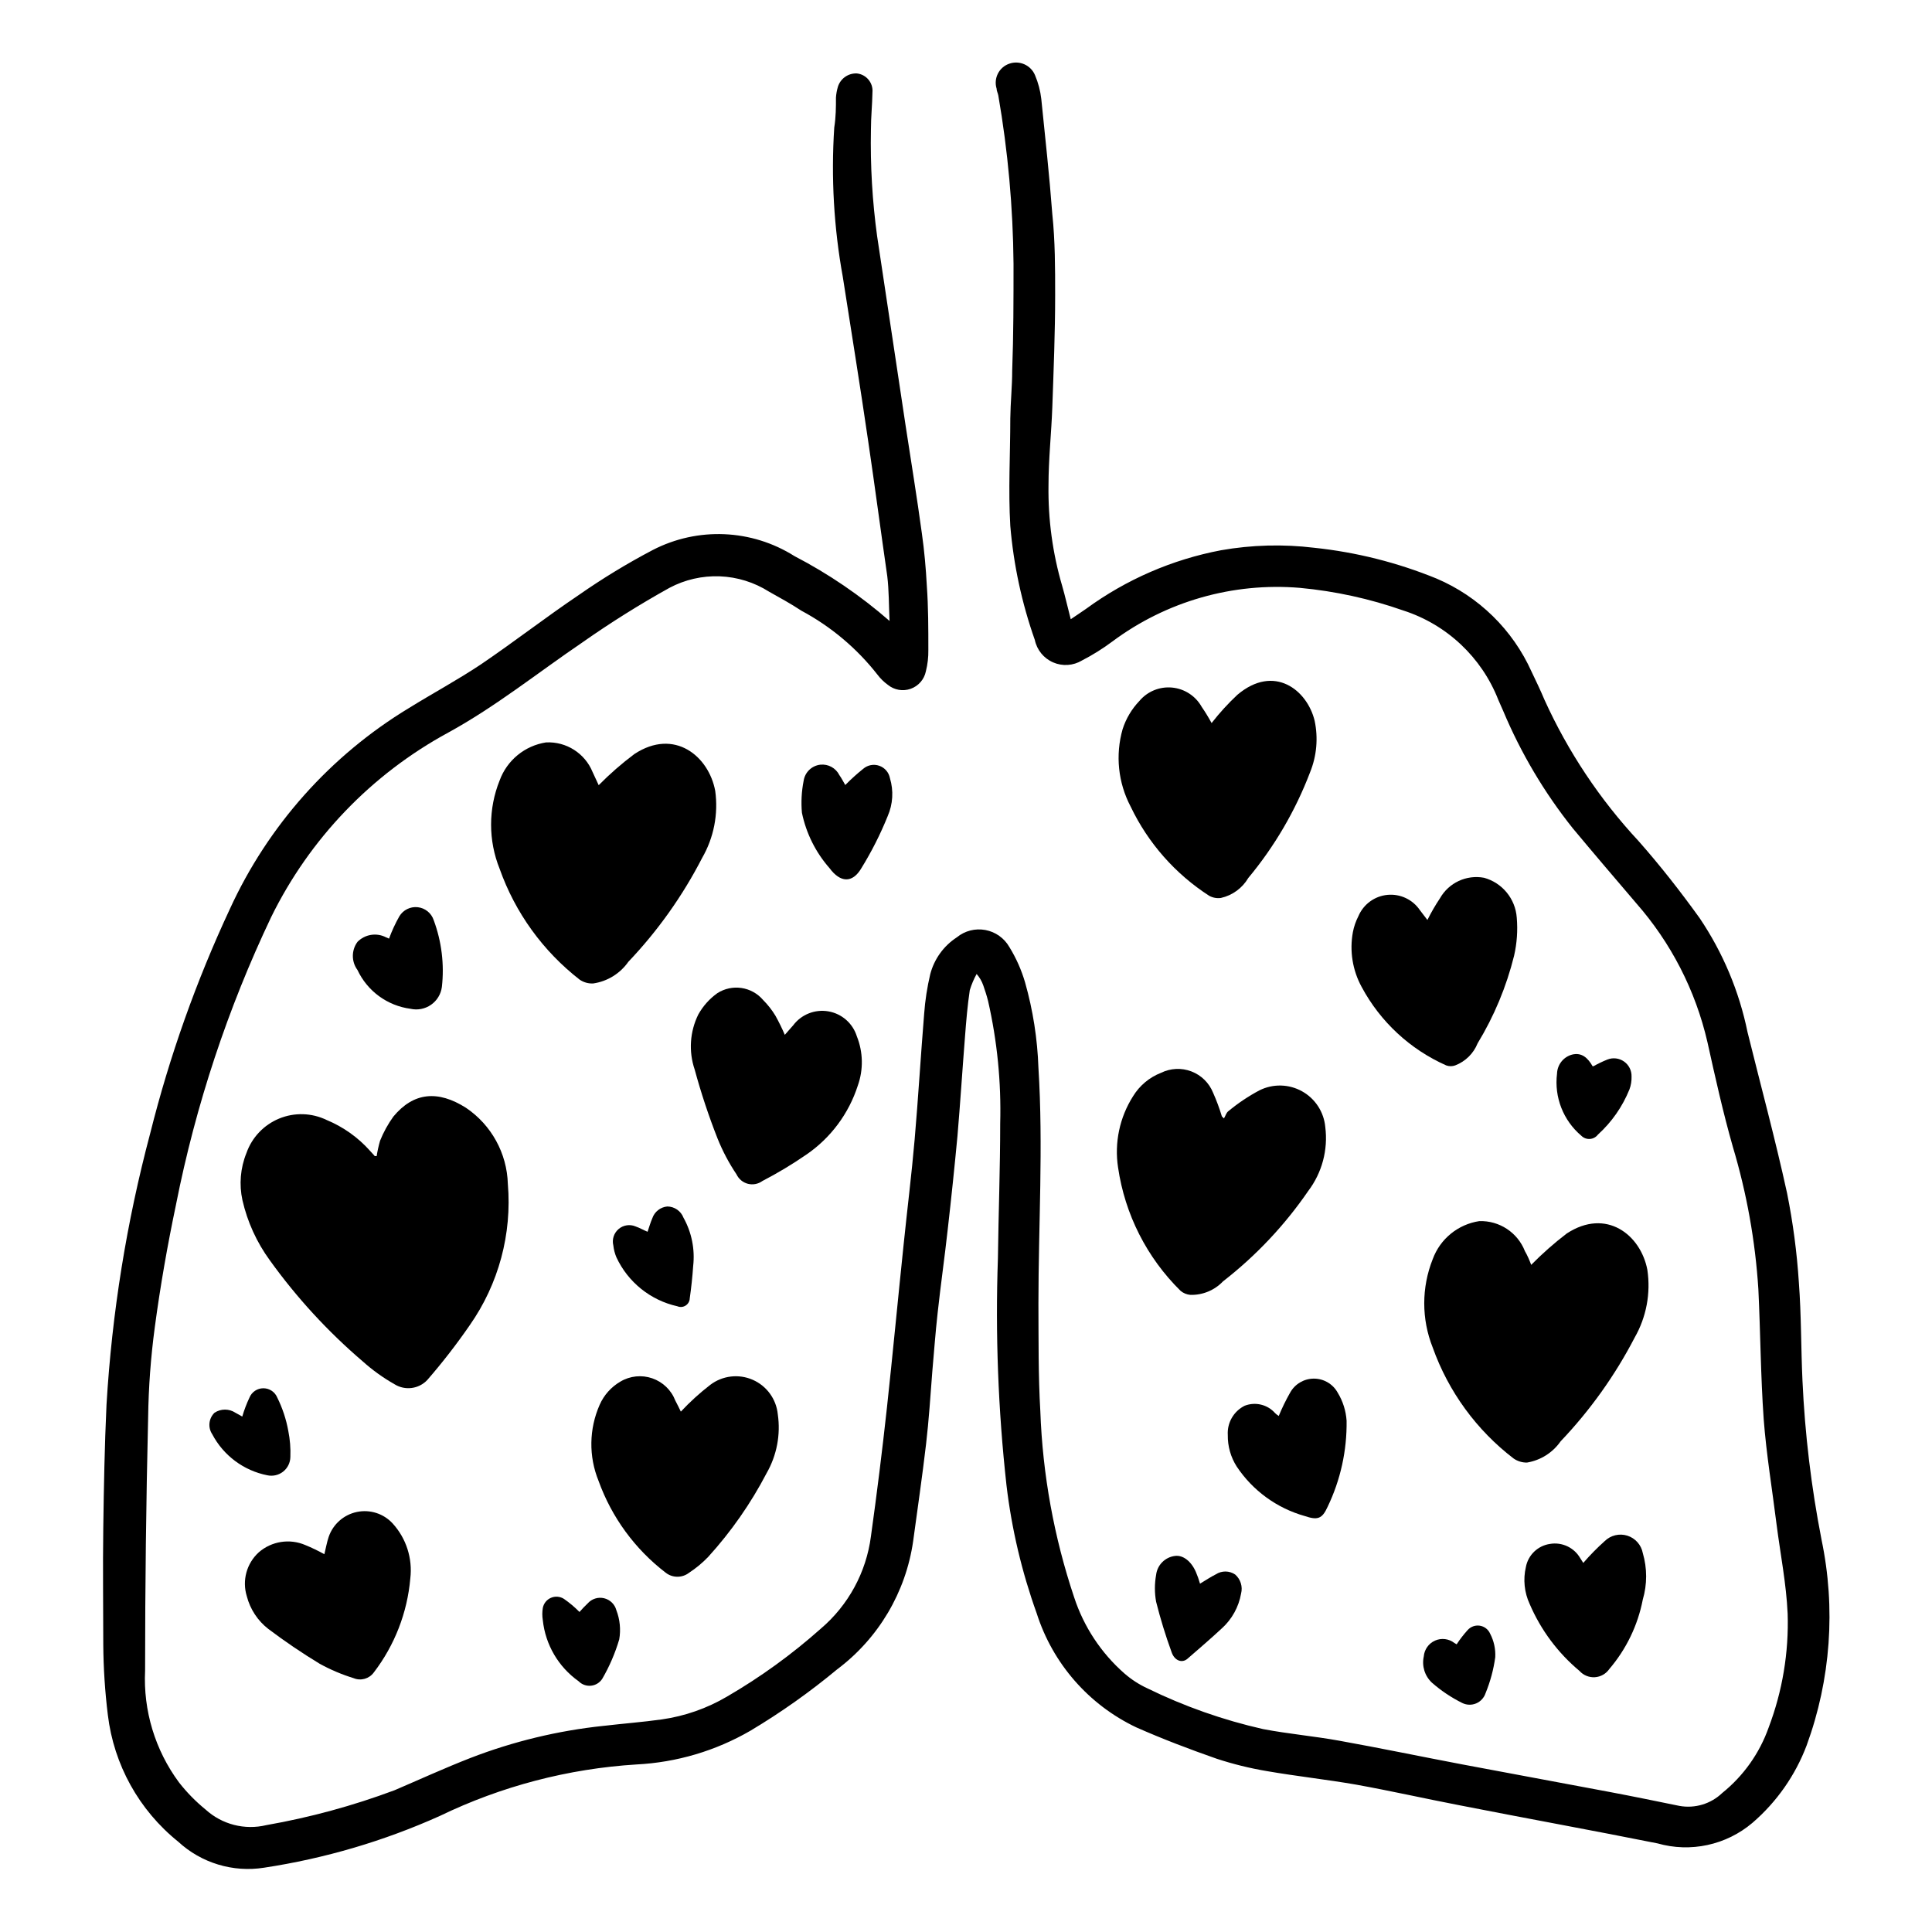
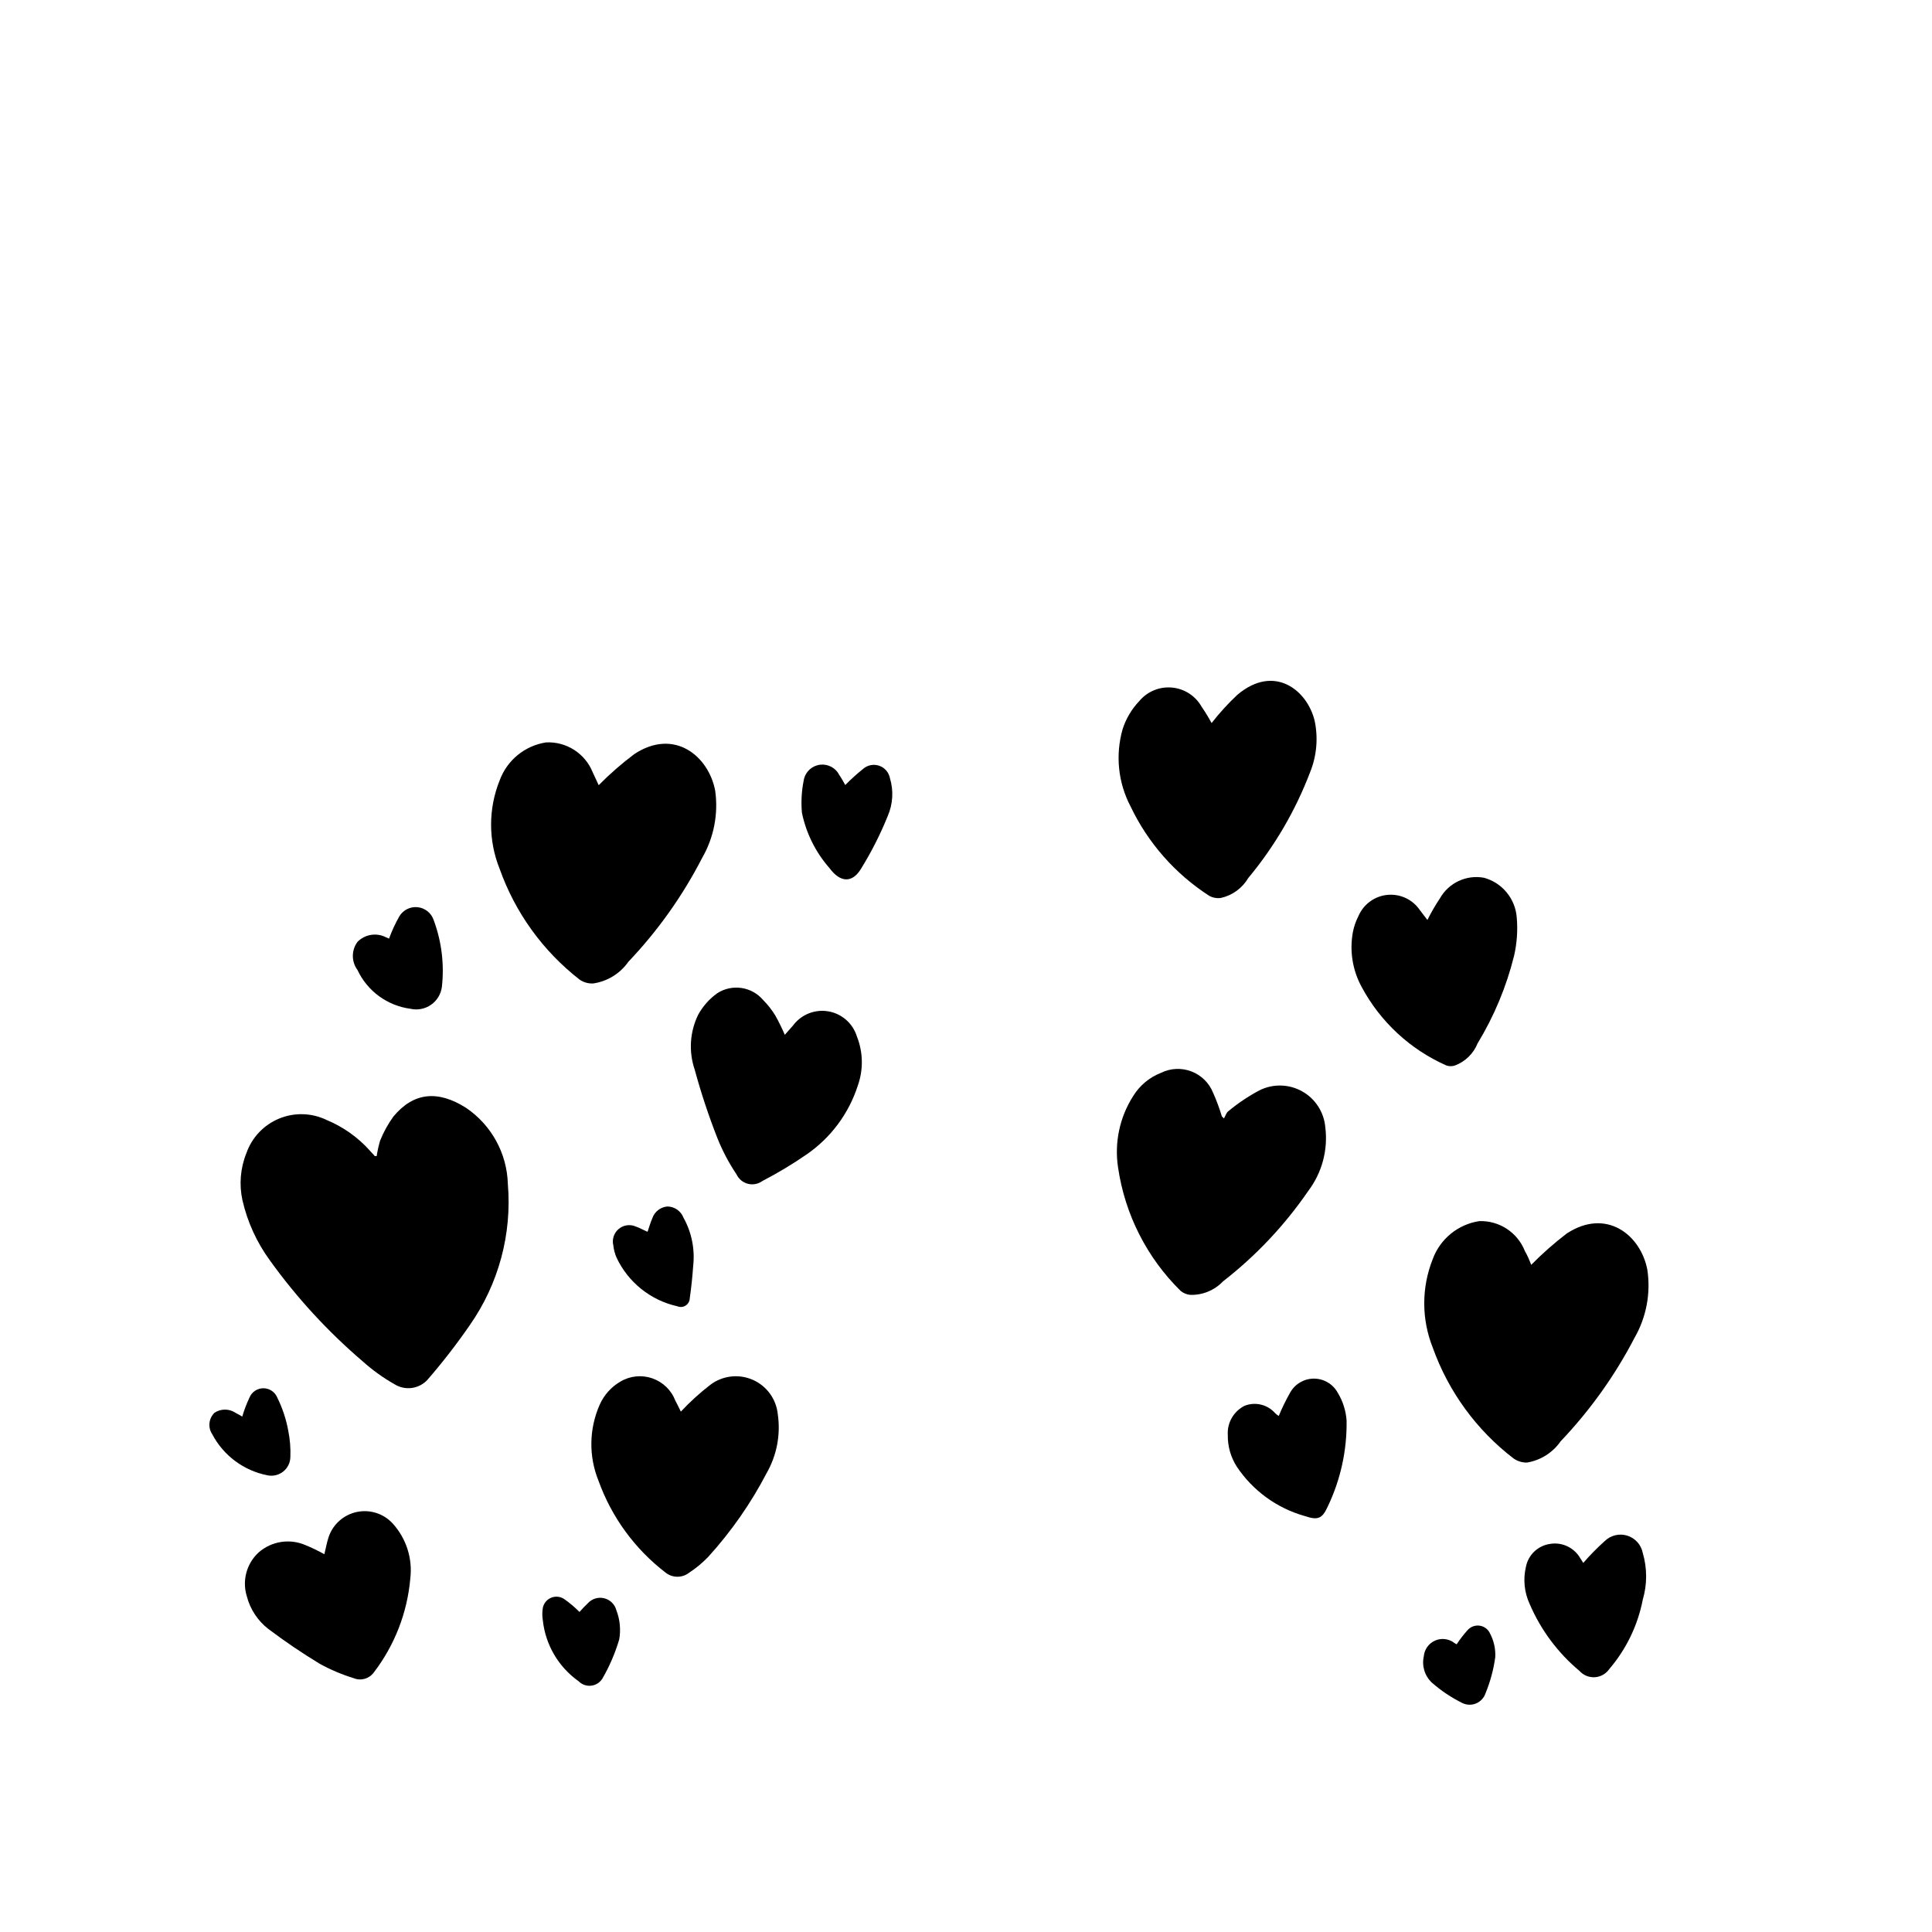
<svg xmlns="http://www.w3.org/2000/svg" fill="#000000" width="800px" height="800px" version="1.1" viewBox="144 144 512 512">
  <g>
-     <path d="m626.71 551.95c-2.707-13.863-4.391-27.91-5.035-42.02-0.402-8.664-0.301-17.383-0.957-26.047-0.512-7.953-1.555-15.863-3.125-23.68-3.125-14.309-6.953-28.414-10.48-42.672-2.207-10.812-6.519-21.082-12.695-30.23-5.039-7.004-10.43-13.906-16.172-20.402-10.281-11.051-18.703-23.691-24.938-37.434-1.059-2.519-2.266-5.039-3.426-7.457-4.992-11.105-13.988-19.922-25.191-24.688-10.375-4.242-21.297-6.992-32.445-8.16-8.199-0.992-16.5-0.77-24.637 0.656-12.93 2.449-25.148 7.75-35.77 15.516-1.258 0.906-2.57 1.715-4.082 2.769-0.855-3.273-1.461-6.047-2.266-8.816-2.535-8.652-3.758-17.633-3.629-26.648 0-6.902 0.754-13.754 1.008-20.656 0.352-10.078 0.754-19.852 0.754-29.727 0-7.203 0-14.359-0.754-21.512-0.754-10.078-1.863-20.152-2.922-30.531-0.25-2.168-0.809-4.289-1.664-6.297-1.117-2.668-4.125-3.996-6.852-3.023-2.695 0.953-4.164 3.863-3.324 6.602 0 0.605 0.352 1.211 0.453 1.812 2.551 14.727 3.898 29.641 4.031 44.586 0 9.422 0 18.895-0.352 28.312 0 4.231-0.453 8.465-0.504 12.695 0 9.473-0.555 18.992 0 28.465v0.004c0.867 10.312 3.055 20.469 6.5 30.227 0.555 2.648 2.359 4.863 4.844 5.945 2.481 1.078 5.328 0.891 7.648-0.504 2.824-1.453 5.519-3.137 8.062-5.035 14.273-10.637 31.938-15.688 49.676-14.211 9.348 0.867 18.551 2.883 27.406 5.996 11.527 3.711 20.777 12.402 25.191 23.68 0.402 1.008 0.906 1.965 1.309 2.973 4.688 11.16 10.891 21.621 18.441 31.086 5.543 6.648 11.133 13.199 16.727 19.75h-0.004c9.281 10.527 15.793 23.203 18.945 36.879 2.066 9.32 4.133 18.641 6.75 27.809 3.672 12.266 5.934 24.91 6.75 37.684 0.555 11.488 0.605 22.973 1.41 34.41 0.707 9.371 2.266 18.691 3.426 28.012 1.008 7.859 2.57 15.668 2.922 23.527l0.004 0.004c0.332 10.309-1.379 20.582-5.039 30.227-2.414 6.805-6.668 12.805-12.293 17.332-3.012 2.891-7.227 4.164-11.336 3.426-6.144-1.258-12.293-2.519-18.438-3.68l-39.047-7.305c-10.883-2.066-21.766-4.332-32.695-6.297-6.699-1.211-13.551-1.812-20.152-3.074h-0.004c-10.594-2.394-20.871-6.012-30.629-10.781-2.231-1.027-4.301-2.367-6.148-3.981-6.156-5.402-10.75-12.363-13.301-20.152-5.34-15.926-8.359-32.535-8.965-49.32-0.555-9.473-0.453-18.992-0.504-28.516 0-20.859 1.309-41.664 0-62.523-0.262-7.641-1.445-15.219-3.527-22.57-0.965-3.316-2.371-6.484-4.184-9.422-1.355-2.363-3.68-4.012-6.356-4.504-2.68-0.496-5.438 0.211-7.547 1.934-3.488 2.266-6.004 5.75-7.055 9.773-0.816 3.445-1.355 6.949-1.613 10.48-0.906 11.082-1.562 22.219-2.519 33.301-0.805 9.27-1.965 18.539-2.922 27.859-1.512 14.461-2.871 28.918-4.434 43.328-1.242 11.355-2.652 22.691-4.231 34.008-1.238 9.531-5.981 18.258-13.301 24.484-7.656 6.812-15.977 12.84-24.84 17.988-5.309 3.125-11.18 5.18-17.277 6.047-5.039 0.707-10.328 1.109-15.469 1.715v-0.004c-12.078 1.27-23.938 4.133-35.266 8.516-6.852 2.672-13.551 5.742-20.152 8.566v-0.004c-10.996 4.106-22.348 7.195-33.906 9.223-5.727 1.387-11.77-0.164-16.121-4.133-2.617-2.129-4.984-4.547-7.055-7.203-6.316-8.547-9.488-19.012-8.969-29.625 0-22.371 0.27-44.723 0.805-67.059 0.109-8.004 0.699-15.996 1.766-23.93 1.461-10.934 3.375-21.816 5.644-32.598h-0.004c5.215-26.301 13.68-51.855 25.191-76.074 10.195-20.785 26.605-37.883 46.957-48.922 12.594-6.902 23.73-15.871 35.52-23.879h-0.004c7.434-5.219 15.137-10.047 23.074-14.461 4.098-2.18 8.699-3.234 13.336-3.059 4.641 0.176 9.148 1.582 13.066 4.066 2.871 1.613 5.742 3.176 8.566 5.039h-0.004c7.82 4.184 14.684 9.949 20.152 16.93 0.781 1.039 1.715 1.957 2.773 2.719 1.691 1.387 3.984 1.785 6.047 1.055 2.059-0.734 3.59-2.488 4.027-4.633 0.469-1.859 0.691-3.773 0.656-5.691 0-5.644 0-11.336-0.402-16.977-0.25-4.637-0.656-9.27-1.309-13.855-1.309-9.621-2.871-19.145-4.332-28.719-2.519-16.793-5.019-33.438-7.508-49.926h-0.004c-1.293-9.414-1.848-18.914-1.66-28.414 0-3.273 0.352-6.551 0.402-9.824v-0.004c0.234-2.523-1.605-4.769-4.133-5.035-2.297-0.098-4.371 1.371-5.035 3.574-0.27 0.922-0.441 1.867-0.504 2.824 0 2.621 0 5.039-0.453 7.961-0.859 13.223-0.102 26.508 2.266 39.547 2.266 14.559 4.637 29.121 6.75 43.68 1.762 11.891 3.324 23.781 5.039 35.668 0.453 3.727 0.402 7.559 0.605 11.84v0.004c-7.684-6.711-16.141-12.48-25.191-17.18-11.355-7.172-25.656-7.785-37.586-1.613-6.754 3.551-13.285 7.523-19.547 11.891-8.816 5.945-17.18 12.445-25.945 18.391-6.195 4.133-12.746 7.656-19.094 11.586-20.801 12.59-37.336 31.145-47.461 53.25-8.918 19.098-15.988 39.004-21.109 59.449-6.266 23.535-10.145 47.637-11.586 71.945-0.504 10.883-0.707 21.766-0.855 32.598-0.152 10.832 0 20.707 0 31.035 0.047 6.195 0.453 12.387 1.207 18.539 1.578 13.207 8.27 25.273 18.641 33.605 6.133 5.668 14.527 8.211 22.773 6.902 16.066-2.438 31.727-7.047 46.551-13.707 16.328-7.894 34.043-12.531 52.145-13.652 10.648-0.539 21.012-3.613 30.23-8.969 8.047-4.809 15.711-10.23 22.922-16.223 10.949-8.199 18.199-20.414 20.152-33.953 1.16-8.566 2.418-17.129 3.426-25.746 0.754-6.398 1.16-12.898 1.664-19.348 0.453-5.039 0.805-10.078 1.41-15.469 0.805-7.406 1.863-14.762 2.672-22.117 0.941-8.23 1.797-16.441 2.57-24.637 0.754-8.816 1.309-17.684 2.016-26.551 0.301-4.031 0.656-8.16 1.258-12.191v0.004c0.453-1.488 1.059-2.922 1.812-4.285 0.777 0.887 1.375 1.914 1.762 3.023 0.453 1.309 0.906 2.672 1.258 4.082h0.004c2.43 10.652 3.512 21.57 3.223 32.496 0 11.891-0.453 23.832-0.605 35.719-0.703 20.082 0.055 40.184 2.269 60.156 1.371 11.586 4.059 22.977 8.008 33.957 4.234 13.297 13.793 24.242 26.402 30.227 6.953 3.074 14.105 5.793 21.312 8.312h-0.004c4.348 1.422 8.793 2.519 13.301 3.277 7.859 1.359 15.77 2.215 23.629 3.578 9.219 1.664 18.34 3.727 27.508 5.492 17.434 3.426 34.965 6.602 52.348 10.078v-0.004c8.777 2.512 18.23 0.469 25.191-5.441 6.422-5.531 11.359-12.578 14.355-20.508 6.398-17.477 7.762-36.398 3.93-54.609z" />
    <path d="m257.22 509.73c4.031-4.637 7.797-9.5 11.285-14.559 7.637-10.914 11.203-24.16 10.078-37.434-0.234-8.109-4.359-15.609-11.086-20.152-7.457-4.734-13.906-4.133-19.246 2.316-1.43 1.984-2.613 4.133-3.527 6.398-0.387 1.344-0.688 2.703-0.906 4.082-0.453 0-0.605 0-0.707-0.25l-1.109-1.211h0.004c-3.156-3.523-7.066-6.297-11.438-8.109-3.953-1.914-8.531-2.051-12.59-0.379-4.062 1.676-7.215 5-8.672 9.145-1.602 3.961-1.969 8.316-1.055 12.492 1.316 5.746 3.781 11.16 7.254 15.922 7.106 9.891 15.379 18.891 24.637 26.801 2.578 2.312 5.398 4.34 8.414 6.047 2.785 1.738 6.406 1.273 8.664-1.109z" />
    <path d="m297.62 403.62c1.051 0.719 2.305 1.07 3.578 1.008 3.766-0.547 7.137-2.625 9.32-5.742 7.793-8.191 14.375-17.453 19.547-27.508 3.106-5.379 4.328-11.637 3.477-17.785-1.715-9.219-10.832-16.727-21.41-9.773h-0.004c-3.356 2.516-6.523 5.277-9.469 8.262l-1.613-3.477c-2.027-4.977-6.977-8.129-12.344-7.859-2.762 0.426-5.363 1.586-7.523 3.359-2.164 1.77-3.809 4.09-4.769 6.719-3.023 7.516-3.023 15.91 0 23.426 4.117 11.617 11.48 21.809 21.211 29.371z" />
    <path d="m548.12 475.57c-1.938-4.945-6.781-8.137-12.09-7.961-2.773 0.418-5.383 1.574-7.555 3.348-2.172 1.77-3.824 4.098-4.789 6.731-2.996 7.519-2.996 15.902 0 23.426 4.164 11.672 11.617 21.895 21.461 29.422 1.039 0.711 2.269 1.082 3.527 1.059 3.613-0.605 6.828-2.637 8.918-5.644 7.793-8.184 14.391-17.426 19.598-27.457 3.117-5.445 4.305-11.781 3.375-17.984-1.762-9.27-10.883-16.473-21.363-9.621l0.004-0.004c-3.332 2.551-6.481 5.328-9.422 8.316-0.453-1.211-1.008-2.519-1.664-3.629z" />
    <path d="m440.3 453.4c1.809 12.414 7.629 23.898 16.574 32.695 0.73 0.605 1.625 0.973 2.57 1.059 3.262 0.09 6.414-1.211 8.664-3.574 8.711-6.769 16.324-14.84 22.57-23.934 3.676-4.848 5.305-10.941 4.535-16.977-0.363-3.977-2.664-7.516-6.152-9.461-3.484-1.945-7.707-2.043-11.281-0.262-2.938 1.555-5.703 3.414-8.262 5.539-0.555 0.402-0.754 1.258-1.16 1.914l-0.555-0.555 0.004 0.004c-0.641-2.133-1.414-4.219-2.32-6.25-1.043-2.602-3.125-4.656-5.746-5.66s-5.539-0.867-8.059 0.371c-3.078 1.199-5.68 3.379-7.402 6.195-3.57 5.609-4.984 12.324-3.981 18.895z" />
    <path d="m464.48 381.41c0.941 0.508 2.019 0.703 3.074 0.555 3.047-0.684 5.672-2.598 7.254-5.289 6.965-8.371 12.496-17.836 16.375-28.012 1.758-4.328 2.18-9.082 1.211-13.652-1.965-8.16-10.73-15.113-20.453-6.902h-0.004c-2.477 2.32-4.766 4.828-6.852 7.508-0.797-1.477-1.668-2.906-2.617-4.285-1.617-2.894-4.555-4.809-7.856-5.121-3.301-0.312-6.543 1.02-8.672 3.559-2.023 2.121-3.539 4.668-4.434 7.457-1.961 6.856-1.203 14.199 2.117 20.508 4.617 9.676 11.84 17.875 20.855 23.676z" />
    <path d="m320.4 560.77c1.828 1.445 4.414 1.445 6.246 0 1.832-1.199 3.523-2.602 5.039-4.184 6.082-6.695 11.281-14.145 15.465-22.168 2.711-4.727 3.758-10.227 2.973-15.617-0.398-4.027-2.945-7.527-6.652-9.145-3.711-1.621-8.008-1.109-11.234 1.336-2.789 2.152-5.402 4.527-7.809 7.102-0.453-0.906-0.906-1.914-1.461-2.922-1.066-2.769-3.301-4.93-6.109-5.902-2.805-0.973-5.898-0.652-8.449 0.867-2.434 1.414-4.359 3.566-5.492 6.144-2.828 6.398-2.938 13.672-0.301 20.152 3.469 9.648 9.645 18.098 17.785 24.336z" />
    <path d="m371.33 431.69c1.504-4.234 1.414-8.875-0.254-13.047-1.074-3.449-3.984-6.004-7.543-6.621-3.559-0.617-7.164 0.812-9.332 3.699l-2.215 2.519h-0.004c-0.734-1.723-1.559-3.402-2.469-5.039-0.918-1.523-2.016-2.926-3.273-4.184-3.023-3.559-8.211-4.336-12.141-1.812-2.078 1.484-3.797 3.414-5.039 5.641-2.25 4.551-2.594 9.809-0.957 14.613 1.68 6.184 3.699 12.273 6.047 18.238 1.34 3.34 3.027 6.531 5.035 9.52 0.582 1.242 1.684 2.156 3.012 2.5 1.324 0.34 2.734 0.07 3.84-0.734 4.059-2.106 7.977-4.461 11.738-7.055 6.406-4.418 11.172-10.828 13.555-18.238z" />
    <path d="m537.29 376.62c-4.656-0.871-9.355 1.316-11.688 5.441-1.23 1.844-2.34 3.762-3.324 5.742l-1.965-2.57v0.004c-1.906-2.844-5.219-4.414-8.629-4.086-3.406 0.324-6.359 2.492-7.695 5.644-0.688 1.336-1.18 2.762-1.461 4.234-0.914 4.957-0.098 10.082 2.316 14.508 4.949 9.242 12.84 16.562 22.422 20.809 0.766 0.277 1.602 0.277 2.367 0 2.707-1.035 4.863-3.152 5.945-5.844 4.383-7.207 7.644-15.039 9.672-23.227 0.758-3.301 0.996-6.699 0.707-10.074-0.355-5.008-3.828-9.25-8.668-10.582z" />
    <path d="m215.1 575.68c4.375 3.301 8.914 6.379 13.602 9.223 2.867 1.582 5.887 2.863 9.02 3.828 1.914 0.789 4.121 0.164 5.34-1.512 5.523-7.211 8.879-15.844 9.672-24.891 0.637-5.316-1.074-10.652-4.684-14.609-2.402-2.606-5.996-3.758-9.465-3.035-3.469 0.723-6.305 3.215-7.465 6.562-0.504 1.461-0.754 3.023-1.16 4.637-1.629-0.906-3.309-1.715-5.035-2.422-4.141-1.785-8.938-1.039-12.344 1.918-3.227 2.934-4.465 7.469-3.176 11.637 0.887 3.438 2.887 6.488 5.695 8.664z" />
    <path d="m562.78 556.93c-1.621-2.809-4.816-4.316-8.012-3.777-3.231 0.465-5.805 2.938-6.398 6.148-0.762 3.277-0.406 6.719 1.008 9.773 2.941 6.867 7.465 12.945 13.199 17.734 1.031 1.152 2.535 1.77 4.078 1.672 1.543-0.102 2.957-0.902 3.832-2.176 4.496-5.258 7.555-11.598 8.867-18.391 1.184-4.027 1.184-8.312 0-12.344-0.414-2.168-1.984-3.938-4.09-4.602-2.106-0.66-4.406-0.113-5.988 1.43-2.019 1.805-3.922 3.738-5.691 5.793z" />
    <path d="m489.73 545.75c3.426 1.16 4.637 0.805 6.098-2.418 3.422-7.113 5.144-14.926 5.035-22.824-0.176-2.637-0.988-5.195-2.367-7.453-1.27-2.289-3.68-3.707-6.297-3.707-2.617 0-5.027 1.418-6.297 3.707-1.137 2-2.148 4.066-3.023 6.195-0.344-0.219-0.664-0.473-0.957-0.754-2.012-2.281-5.227-3.062-8.062-1.965-2.914 1.449-4.684 4.504-4.481 7.758-0.047 2.957 0.773 5.867 2.367 8.363 4.242 6.371 10.621 11.016 17.984 13.098z" />
    <path d="m379.24 360.3c1.395-3.18 1.609-6.75 0.605-10.074-0.289-1.527-1.371-2.785-2.836-3.293-1.469-0.512-3.098-0.195-4.269 0.824-1.664 1.332-3.242 2.762-4.734 4.281-0.504-0.855-0.957-1.762-1.562-2.621v0.004c-0.938-1.887-2.945-2.992-5.039-2.773-2.281 0.254-4.102 2.012-4.434 4.281-0.551 2.789-0.703 5.637-0.453 8.465 1.125 5.438 3.641 10.488 7.305 14.66 2.82 3.828 6.047 4.133 8.465 0 2.699-4.379 5.027-8.98 6.953-13.754z" />
    <path d="m252.79 411.34c1.879 0.426 3.856 0.039 5.438-1.062 1.582-1.102 2.625-2.82 2.875-4.734 0.672-5.981-0.07-12.039-2.164-17.684-0.617-1.879-2.273-3.223-4.238-3.441-1.961-0.215-3.871 0.734-4.883 2.434-1.066 1.891-1.977 3.859-2.719 5.894l-0.805-0.352h-0.004c-2.512-1.297-5.574-0.805-7.555 1.211-1.633 2.219-1.633 5.238 0 7.453 2.625 5.602 7.922 9.473 14.055 10.281z" />
-     <path d="m466.2 561.22c-1.41 0.707-2.672 1.562-4.18 2.469h-0.004c-0.297-1.066-0.668-2.109-1.105-3.125-1.258-2.871-3.426-4.484-5.492-4.231-2.644 0.309-4.731 2.394-5.039 5.035-0.426 2.352-0.426 4.758 0 7.106 1.133 4.5 2.492 8.941 4.082 13.301 0.754 2.316 2.769 3.074 4.231 1.812 3.074-2.672 6.195-5.34 9.168-8.113l0.004 0.004c2.641-2.418 4.414-5.644 5.035-9.172 0.473-1.84-0.133-3.785-1.559-5.035-1.547-1.055-3.574-1.074-5.141-0.051z" />
    <path d="m320.85 463.73c-1.828 0.16-3.391 1.387-3.981 3.125-0.504 1.16-0.855 2.418-1.258 3.578-1.109-0.453-2.117-1.059-3.176-1.41v-0.004c-1.512-0.641-3.258-0.371-4.508 0.695-1.246 1.07-1.785 2.75-1.387 4.344 0.117 1.074 0.391 2.125 0.805 3.125 3.074 6.613 9.051 11.418 16.172 12.996 0.719 0.301 1.539 0.227 2.195-0.199 0.652-0.422 1.059-1.137 1.082-1.918 0.402-2.82 0.707-5.691 0.906-8.566v0.004c0.5-4.43-0.398-8.906-2.57-12.797-0.684-1.777-2.379-2.953-4.281-2.973z" />
    <path d="m297.32 589.53c0.863 0.887 2.082 1.328 3.309 1.199 1.23-0.125 2.332-0.809 2.992-1.855 1.902-3.281 3.41-6.785 4.484-10.426 0.445-2.594 0.188-5.254-0.758-7.711-0.414-1.582-1.668-2.805-3.262-3.188-1.59-0.379-3.262 0.148-4.344 1.375-0.762 0.719-1.484 1.473-2.168 2.266-1.266-1.285-2.648-2.449-4.133-3.477-1.027-0.656-2.316-0.758-3.438-0.273s-1.926 1.492-2.152 2.695c-0.176 1.066-0.176 2.156 0 3.223 0.688 6.5 4.137 12.391 9.469 16.172z" />
    <path d="m220.95 530.13c0.094-2.332-0.094-4.664-0.555-6.953-0.555-3.062-1.539-6.031-2.922-8.816-0.617-1.488-2.066-2.457-3.68-2.457-1.609 0-3.062 0.969-3.676 2.457-0.77 1.629-1.41 3.312-1.914 5.039l-1.812-1.008h-0.004c-1.68-1.109-3.859-1.109-5.539 0-1.547 1.504-1.801 3.894-0.605 5.691 2.973 5.652 8.344 9.652 14.609 10.883 1.473 0.316 3.012-0.043 4.191-0.977 1.18-0.938 1.879-2.352 1.906-3.859z" />
-     <path d="m567.46 444.69c3.656-3.316 6.516-7.414 8.363-11.992 0.406-1.094 0.594-2.258 0.555-3.426 0.039-1.57-0.707-3.059-1.996-3.961-1.285-0.902-2.941-1.098-4.402-0.523-1.266 0.508-2.492 1.094-3.68 1.766h-0.25c-1.211-2.117-2.82-3.727-5.441-3.074-2.293 0.621-3.906 2.664-3.981 5.039-0.777 6.227 1.648 12.426 6.449 16.473 0.598 0.594 1.422 0.898 2.258 0.844 0.84-0.059 1.613-0.477 2.125-1.145z" />
    <path d="m532.9 576.03c-1.051 1.164-2.012 2.41-2.871 3.727l-0.605-0.352c-1.461-1.137-3.426-1.379-5.121-0.633-1.691 0.75-2.84 2.363-2.988 4.207-0.559 2.539 0.266 5.184 2.164 6.953 2.445 2.141 5.152 3.949 8.062 5.391 1.152 0.559 2.492 0.59 3.668 0.09 1.18-0.504 2.082-1.492 2.481-2.707 1.254-3.055 2.117-6.254 2.566-9.523 0.117-2.168-0.352-4.324-1.359-6.246-0.488-1.133-1.527-1.93-2.746-2.113-1.219-0.184-2.445 0.27-3.25 1.207z" />
  </g>
</svg>